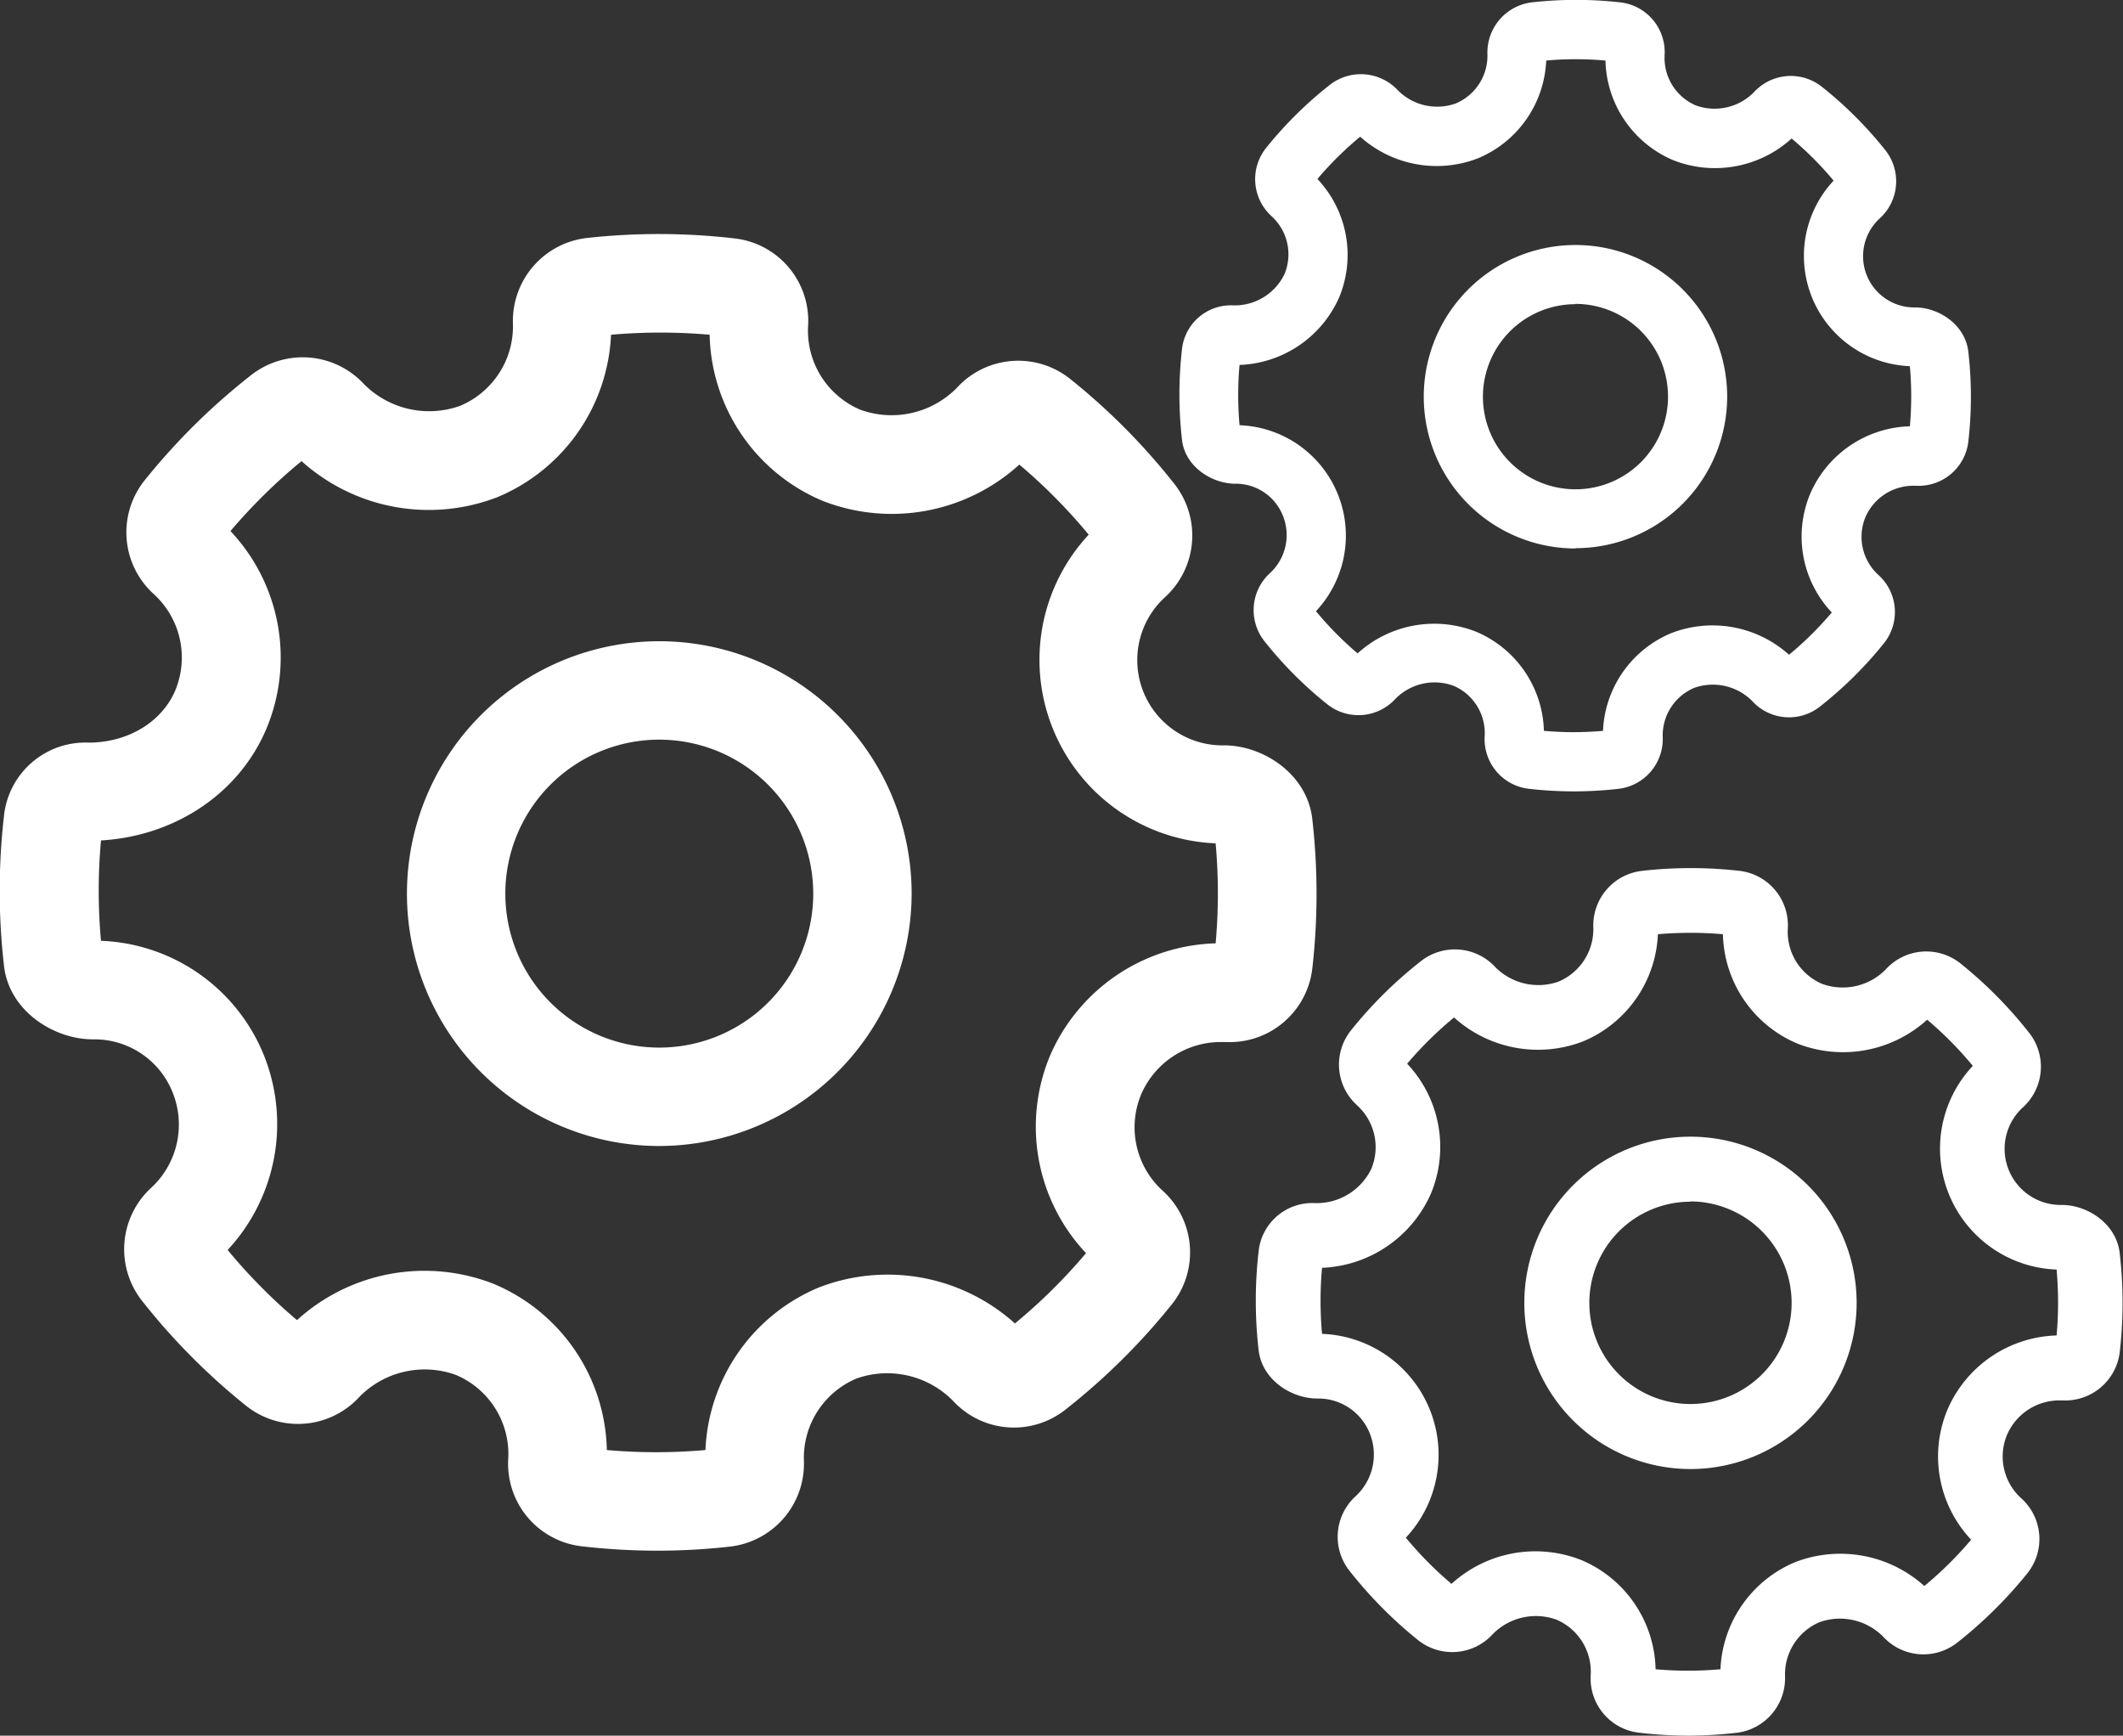
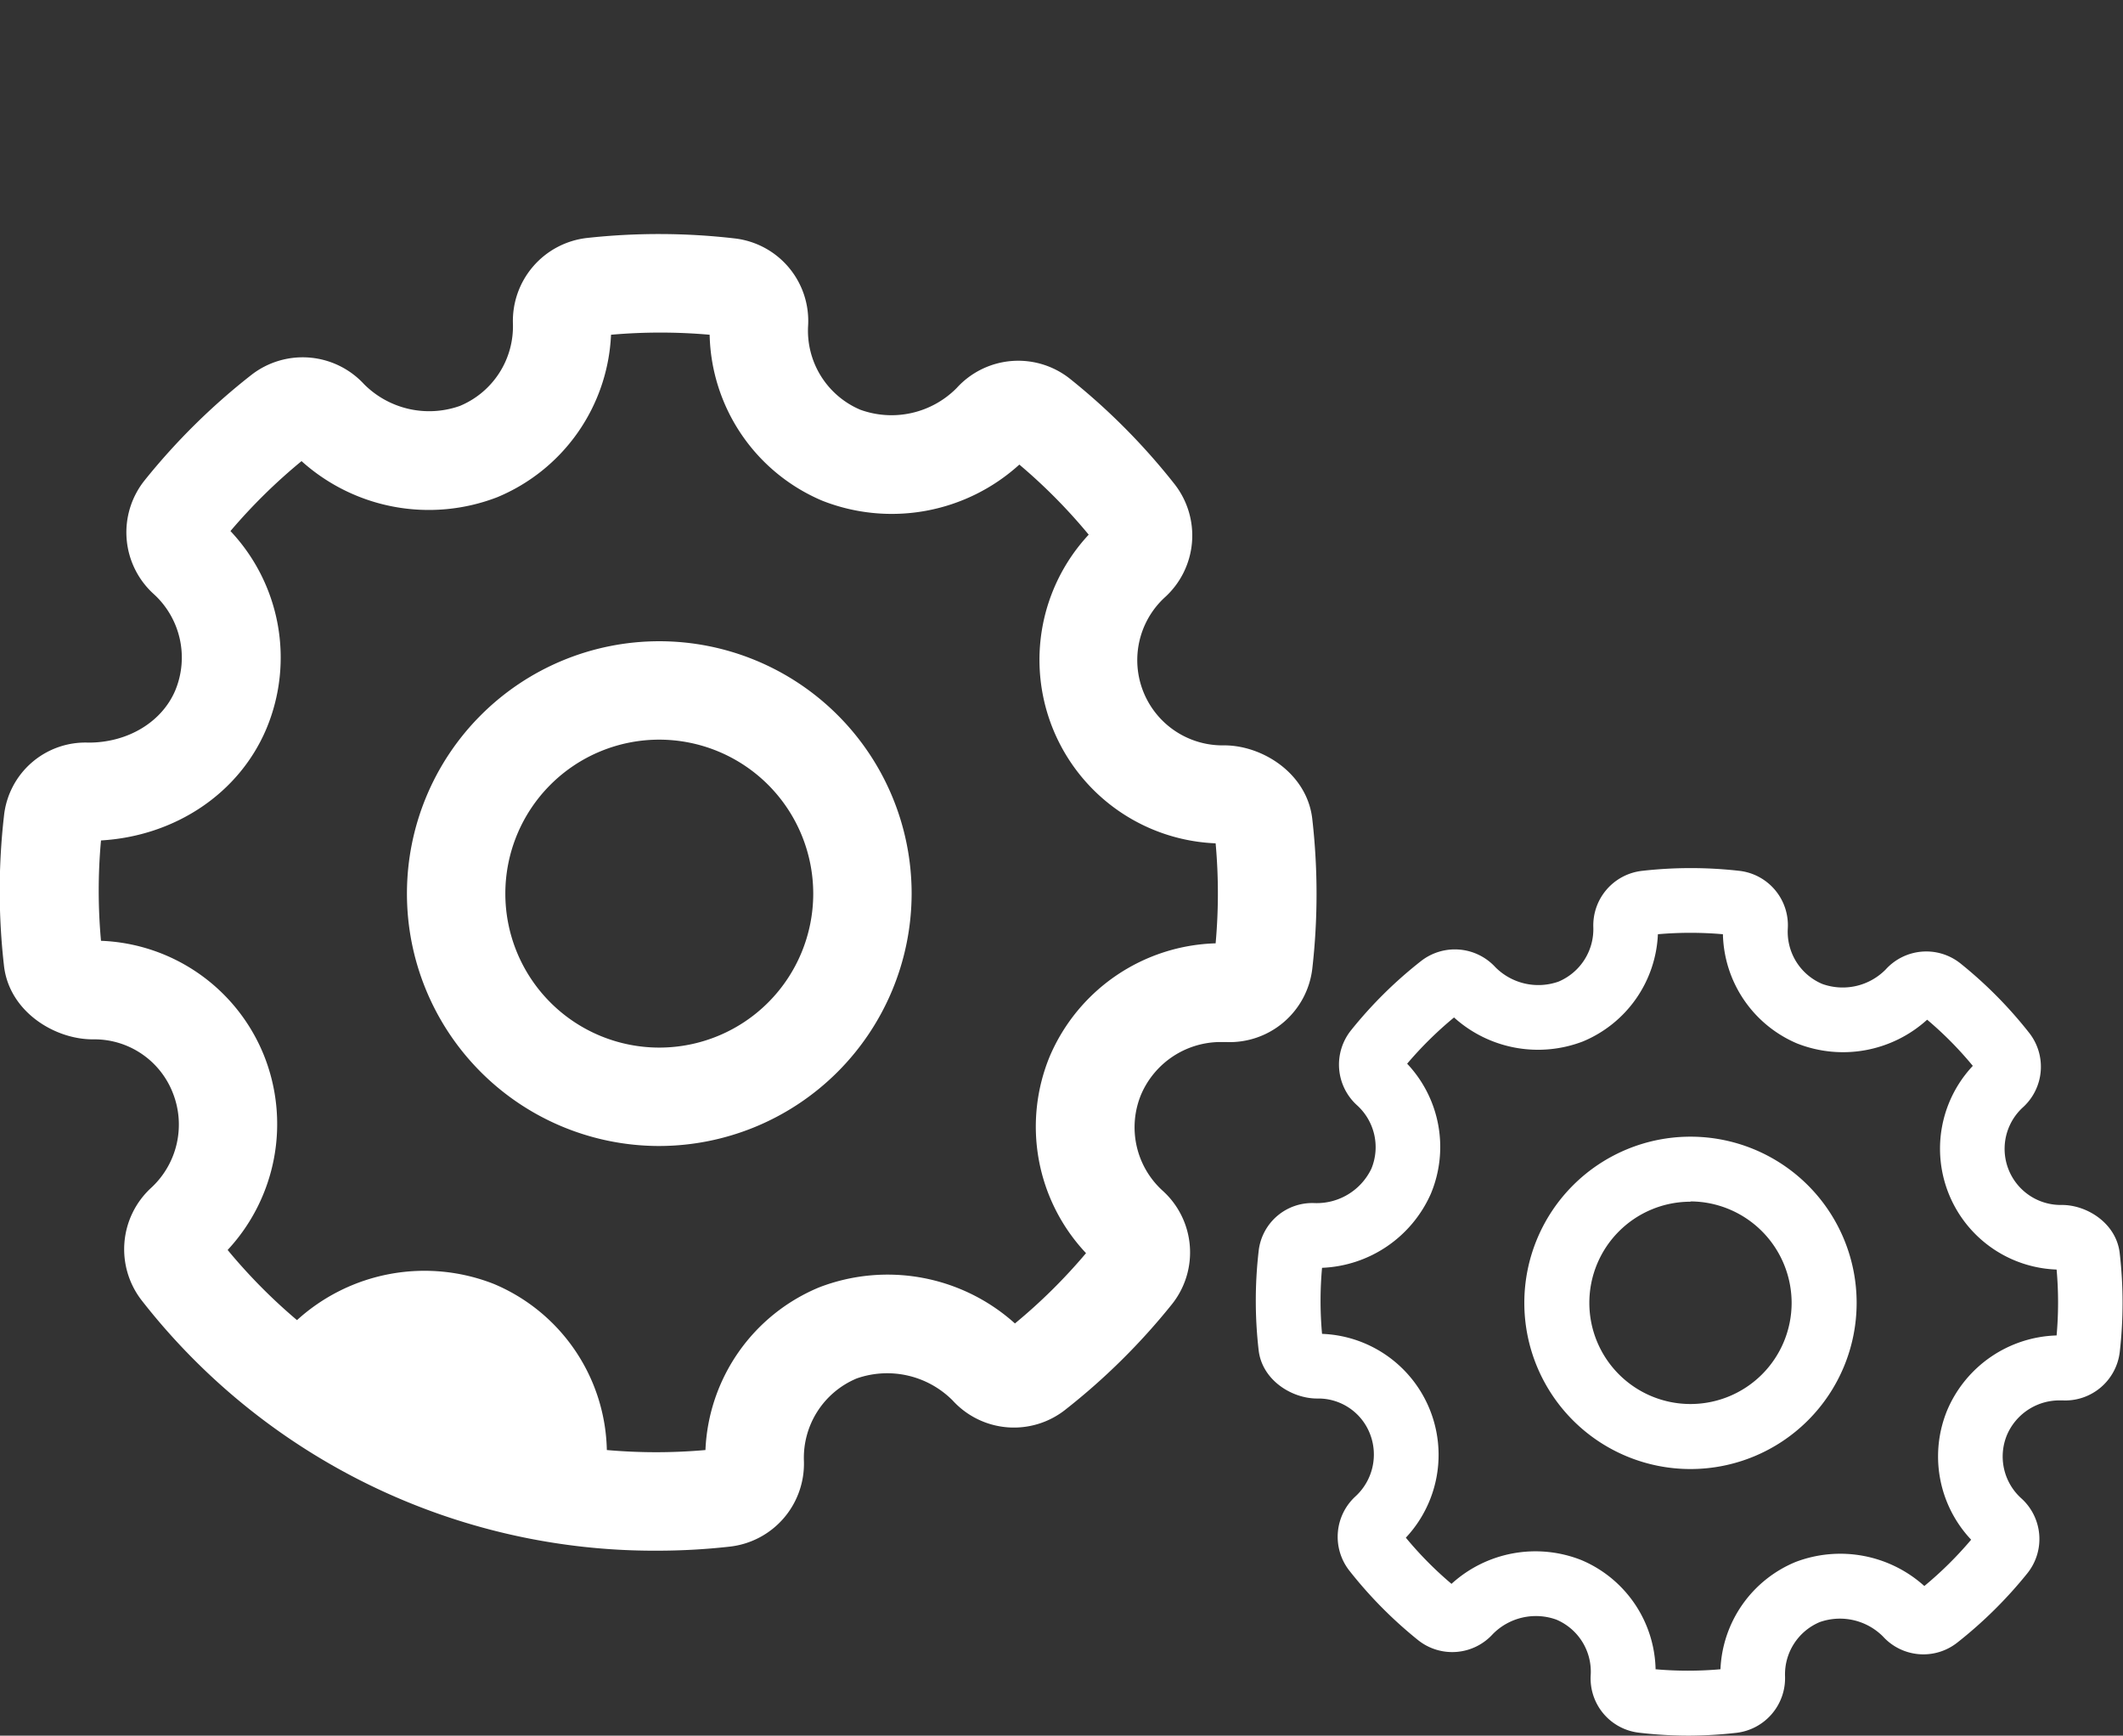
<svg xmlns="http://www.w3.org/2000/svg" viewBox="0 0 293.87 240.22">
  <rect x="0" y="0" width="293.87" height="240.22" fill="#333333" stroke="none" />
  <title>Management</title>
  <g id="86929449-2f58-49c2-8b87-d1b3b68b638f" data-name="Layer 2">
    <g id="14d5a153-6a32-463f-8cff-05cc0620501d" data-name="Layer 1">
      <g id="bdc1e7cd-6dbf-4dc0-99c3-4dcc2fe8fb28" data-name="Settings">
-         <path d="M91,214.62a91.75,91.75,0,0,1-10.5-.61,11.5,11.5,0,0,1-10.15-12.09,11.87,11.87,0,0,0-7.23-11.62,12.67,12.67,0,0,0-13.34,3,11.52,11.52,0,0,1-15.74,1.24A90,90,0,0,1,19.63,180a11.54,11.54,0,0,1,1.26-15.57,11.91,11.91,0,0,0,3-13.25,11.65,11.65,0,0,0-10.6-7.33h-.44c-5.37,0-11.6-3.9-12.3-10.2a91.44,91.44,0,0,1,0-20.72,11.33,11.33,0,0,1,11.71-10.15c5.46,0,10.15-2.86,12-7.22a11.88,11.88,0,0,0-3-13.36,11.52,11.52,0,0,1-1.24-15.72A90.38,90.38,0,0,1,34.81,51.88a11.56,11.56,0,0,1,15.59,1.3,12.73,12.73,0,0,0,13.26,3A11.93,11.93,0,0,0,71,44.78,11.56,11.56,0,0,1,81.21,32.94a91.26,91.26,0,0,1,20.5.06,11.49,11.49,0,0,1,10.15,12.09,11.88,11.88,0,0,0,7.23,11.62,12.69,12.69,0,0,0,13.33-3,11.51,11.51,0,0,1,15.72-1.26A89.73,89.73,0,0,1,162.58,67a11.54,11.54,0,0,1-1.26,15.6,11.8,11.8,0,0,0,8.14,20.56c5.31,0,11.48,3.9,12.19,10.2h0a91.44,91.44,0,0,1,0,20.72,11.52,11.52,0,0,1-12,10.14l-.8,0a12,12,0,0,0-10.89,7.25,11.85,11.85,0,0,0,3,13.35,11.5,11.5,0,0,1,1.23,15.73,90.7,90.7,0,0,1-14.74,14.57,11.47,11.47,0,0,1-15.57-1.28,12.78,12.78,0,0,0-13.29-3.06,11.9,11.9,0,0,0-7.31,11.43A11.55,11.55,0,0,1,101,214.06,90.17,90.17,0,0,1,91,214.62ZM84,202.69h0Zm0-2a77.78,77.78,0,0,0,13.65,0,25.53,25.53,0,0,1,15.75-22.52,26.36,26.36,0,0,1,27.09,5,76.64,76.64,0,0,0,9.84-9.73,25.52,25.52,0,0,1-5-27.29,25.78,25.78,0,0,1,22.94-15.59,77.07,77.07,0,0,0,0-13.84A25.42,25.42,0,0,1,150.7,74a76.52,76.52,0,0,0-9.6-9.7,26.26,26.26,0,0,1-27.28,5A25.53,25.53,0,0,1,98.23,46.33a77.79,77.79,0,0,0-13.65,0A25.58,25.58,0,0,1,68.82,68.82a26.33,26.33,0,0,1-27.08-5A77.32,77.32,0,0,0,31.9,73.5a25.51,25.51,0,0,1,5,27.3c-3.77,9-12.65,14.92-22.92,15.52a76.7,76.7,0,0,0,0,13.89A25.35,25.35,0,0,1,36.51,146a25.58,25.58,0,0,1-5,27,76.58,76.58,0,0,0,9.6,9.71,26.23,26.23,0,0,1,27.27-5A25.51,25.51,0,0,1,84,200.68Zm-1.91-.2ZM30.33,171.55h0ZM30.69,75h0Zm121.43-2.4h0ZM98.26,44.3h0Zm-7,114.31a34.93,34.93,0,1,1,34.93-34.93A35,35,0,0,1,91.24,158.61Zm0-56.24a21.31,21.31,0,1,0,21.31,21.31A21.33,21.33,0,0,0,91.24,102.37Z" fill="#fff" />
+         <path d="M91,214.62A90,90,0,0,1,19.63,180a11.54,11.54,0,0,1,1.26-15.57,11.91,11.91,0,0,0,3-13.25,11.65,11.65,0,0,0-10.6-7.33h-.44c-5.37,0-11.6-3.9-12.3-10.2a91.44,91.44,0,0,1,0-20.72,11.33,11.33,0,0,1,11.71-10.15c5.46,0,10.15-2.86,12-7.22a11.88,11.88,0,0,0-3-13.36,11.52,11.52,0,0,1-1.24-15.72A90.38,90.38,0,0,1,34.81,51.88a11.56,11.56,0,0,1,15.59,1.3,12.73,12.73,0,0,0,13.26,3A11.93,11.93,0,0,0,71,44.78,11.56,11.56,0,0,1,81.21,32.94a91.26,91.26,0,0,1,20.5.06,11.49,11.49,0,0,1,10.15,12.09,11.88,11.88,0,0,0,7.23,11.62,12.69,12.69,0,0,0,13.33-3,11.51,11.51,0,0,1,15.72-1.26A89.73,89.73,0,0,1,162.58,67a11.54,11.54,0,0,1-1.26,15.6,11.8,11.8,0,0,0,8.14,20.56c5.31,0,11.48,3.9,12.19,10.2h0a91.44,91.44,0,0,1,0,20.72,11.52,11.52,0,0,1-12,10.14l-.8,0a12,12,0,0,0-10.89,7.25,11.85,11.85,0,0,0,3,13.35,11.5,11.5,0,0,1,1.23,15.73,90.7,90.7,0,0,1-14.74,14.57,11.47,11.47,0,0,1-15.57-1.28,12.78,12.78,0,0,0-13.29-3.06,11.9,11.9,0,0,0-7.31,11.43A11.55,11.55,0,0,1,101,214.06,90.17,90.17,0,0,1,91,214.62ZM84,202.69h0Zm0-2a77.78,77.78,0,0,0,13.65,0,25.53,25.53,0,0,1,15.75-22.52,26.36,26.36,0,0,1,27.09,5,76.64,76.64,0,0,0,9.84-9.73,25.52,25.52,0,0,1-5-27.29,25.78,25.78,0,0,1,22.94-15.59,77.07,77.07,0,0,0,0-13.84A25.42,25.42,0,0,1,150.7,74a76.52,76.52,0,0,0-9.6-9.7,26.26,26.26,0,0,1-27.28,5A25.53,25.53,0,0,1,98.23,46.33a77.79,77.79,0,0,0-13.65,0A25.58,25.58,0,0,1,68.82,68.82a26.33,26.33,0,0,1-27.08-5A77.32,77.32,0,0,0,31.9,73.5a25.51,25.51,0,0,1,5,27.3c-3.77,9-12.65,14.92-22.92,15.52a76.7,76.7,0,0,0,0,13.89A25.35,25.35,0,0,1,36.51,146a25.58,25.58,0,0,1-5,27,76.58,76.58,0,0,0,9.6,9.71,26.23,26.23,0,0,1,27.27-5A25.51,25.51,0,0,1,84,200.68Zm-1.91-.2ZM30.33,171.55h0ZM30.69,75h0Zm121.43-2.4h0ZM98.26,44.3h0Zm-7,114.31a34.93,34.93,0,1,1,34.93-34.93A35,35,0,0,1,91.24,158.61Zm0-56.24a21.31,21.31,0,1,0,21.31,21.31A21.33,21.33,0,0,0,91.24,102.37Z" fill="#fff" />
      </g>
      <g id="5125fb34-d961-4309-aa81-68c17bf7b250" data-name="Settings">
-         <path d="M217.93,109.53a55.4,55.4,0,0,1-6.32-.36,6.92,6.92,0,0,1-6.1-7.27,7.12,7.12,0,0,0-4.34-7,7.61,7.61,0,0,0-8,1.81,6.93,6.93,0,0,1-9.46.75A54.48,54.48,0,0,1,175,88.71a6.93,6.93,0,0,1,.76-9.36,7.16,7.16,0,0,0,1.81-8,7,7,0,0,0-6.37-4.4H171c-3.22,0-7-2.35-7.39-6.13a55.22,55.22,0,0,1,0-12.46,6.81,6.81,0,0,1,7-6.1,7.64,7.64,0,0,0,7.2-4.34,7.14,7.14,0,0,0-1.8-8,6.92,6.92,0,0,1-.75-9.45,54.8,54.8,0,0,1,8.86-8.76,7,7,0,0,1,9.38.79,7.65,7.65,0,0,0,8,1.82,7.16,7.16,0,0,0,4.39-6.88A7,7,0,0,1,212,.33a55.08,55.08,0,0,1,12.31,0,6.93,6.93,0,0,1,6.11,7.27,7.16,7.16,0,0,0,4.34,7,7.66,7.66,0,0,0,8-1.81,6.91,6.91,0,0,1,9.45-.76A54.57,54.57,0,0,1,261,20.82a6.94,6.94,0,0,1-.76,9.37,7.09,7.09,0,0,0,4.89,12.36c3.19,0,6.9,2.35,7.33,6.13h0a54.56,54.56,0,0,1,0,12.45,6.92,6.92,0,0,1-7.22,6.1l-.48,0a7.23,7.23,0,0,0-6.55,4.36,7.13,7.13,0,0,0,1.82,8,6.91,6.91,0,0,1,.74,9.45,54.79,54.79,0,0,1-8.86,8.76,6.89,6.89,0,0,1-9.36-.77,7.69,7.69,0,0,0-8-1.84,7.14,7.14,0,0,0-4.39,6.87,6.94,6.94,0,0,1-6.15,7.12A54.88,54.88,0,0,1,217.93,109.53Zm-4.24-7.16Zm0-1.22a45.83,45.83,0,0,0,8.2,0,15.36,15.36,0,0,1,9.47-13.53,15.82,15.82,0,0,1,16.28,3,46.73,46.73,0,0,0,5.92-5.85,15.31,15.31,0,0,1-3-16.4A15.49,15.49,0,0,1,264.37,59a47.18,47.18,0,0,0,0-8.32A15.27,15.27,0,0,1,253.81,25,46.15,46.15,0,0,0,248,19.17a15.78,15.78,0,0,1-16.39,3,15.37,15.37,0,0,1-9.38-13.79,45.84,45.84,0,0,0-8.2,0,15.37,15.37,0,0,1-9.47,13.54,15.84,15.84,0,0,1-16.28-3,46.75,46.75,0,0,0-5.92,5.85,15.32,15.32,0,0,1,3,16.41,15.7,15.7,0,0,1-13.78,9.33,46.46,46.46,0,0,0,0,8.34,15.29,15.29,0,0,1,10.58,25.74,46.06,46.06,0,0,0,5.76,5.84,15.77,15.77,0,0,1,16.4-3A15.34,15.34,0,0,1,213.71,101.15Zm-1.15-.12h0ZM181.45,83.64h0Zm.22-58h0Zm73-1.44h0Zm-32.38-17h0Zm-4.21,68.71a21,21,0,1,1,21-21A21,21,0,0,1,218.07,75.87Zm0-33.81a12.81,12.81,0,1,0,12.81,12.81A12.82,12.82,0,0,0,218.07,42.06Z" fill="#fff" />
-       </g>
+         </g>
      <g id="d8f7d324-6fb0-40df-ab2f-c18ac2141005" data-name="Settings">
        <path d="M233.79,240.22a59.22,59.22,0,0,1-6.92-.41,7.56,7.56,0,0,1-6.68-8,7.82,7.82,0,0,0-4.76-7.65,8.37,8.37,0,0,0-8.79,2,7.58,7.58,0,0,1-10.37.82,59.56,59.56,0,0,1-9.5-9.61,7.59,7.59,0,0,1,.84-10.25,7.86,7.86,0,0,0,2-8.73,7.66,7.66,0,0,0-7-4.83h-.29c-3.54,0-7.64-2.57-8.1-6.72a59.82,59.82,0,0,1,0-13.64,7.46,7.46,0,0,1,7.71-6.69,8.39,8.39,0,0,0,7.9-4.76,7.82,7.82,0,0,0-2-8.79,7.59,7.59,0,0,1-.82-10.36,59.2,59.2,0,0,1,9.71-9.6,7.61,7.61,0,0,1,10.27.86,8.39,8.39,0,0,0,8.74,2,7.88,7.88,0,0,0,4.82-7.54,7.6,7.6,0,0,1,6.74-7.79,59.75,59.75,0,0,1,13.5,0,7.58,7.58,0,0,1,6.68,8,7.83,7.83,0,0,0,4.77,7.65,8.35,8.35,0,0,0,8.78-2,7.58,7.58,0,0,1,10.36-.83,59.23,59.23,0,0,1,9.51,9.61,7.59,7.59,0,0,1-.84,10.27,7.77,7.77,0,0,0,5.37,13.54c3.5,0,7.56,2.57,8,6.72h0a59.82,59.82,0,0,1,0,13.64,7.6,7.6,0,0,1-7.92,6.69l-.52,0a7.9,7.9,0,0,0-7.17,4.78,7.79,7.79,0,0,0,2,8.79,7.58,7.58,0,0,1,.82,10.36,60.39,60.39,0,0,1-9.71,9.6,7.57,7.57,0,0,1-10.27-.85,8.42,8.42,0,0,0-8.75-2,7.84,7.84,0,0,0-4.81,7.53,7.62,7.62,0,0,1-6.74,7.8A60.22,60.22,0,0,1,233.79,240.22Zm-4.64-7.86h0Zm0-1.33a50.93,50.93,0,0,0,9,0,16.83,16.83,0,0,1,10.38-14.84,17.38,17.38,0,0,1,17.84,3.32,51,51,0,0,0,6.48-6.41,16.79,16.79,0,0,1-3.28-18,17,17,0,0,1,15.11-10.27,51.44,51.44,0,0,0,0-9.12,16.74,16.74,0,0,1-11.6-28.19,49.57,49.57,0,0,0-6.32-6.39,17.33,17.33,0,0,1-18,3.29,16.83,16.83,0,0,1-10.27-15.12,51.91,51.91,0,0,0-9,0,16.86,16.86,0,0,1-10.38,14.84,17.35,17.35,0,0,1-17.84-3.32,51.64,51.64,0,0,0-6.49,6.4,16.78,16.78,0,0,1,3.28,18A17.22,17.22,0,0,1,183,175.47a50.72,50.72,0,0,0,0,9.14,16.76,16.76,0,0,1,11.6,28.21,50.2,50.2,0,0,0,6.32,6.39,17.25,17.25,0,0,1,18-3.28A16.8,16.8,0,0,1,229.17,231Zm-1.26-.13Zm-34.09-19.05h0Zm.24-63.62Zm80-1.58h0ZM238.57,128h0ZM234,203.32a23,23,0,1,1,23-23A23,23,0,0,1,234,203.32Zm0-37a14,14,0,1,0,14,14A14.06,14.06,0,0,0,234,166.28Z" fill="#fff" />
      </g>
    </g>
  </g>
</svg>